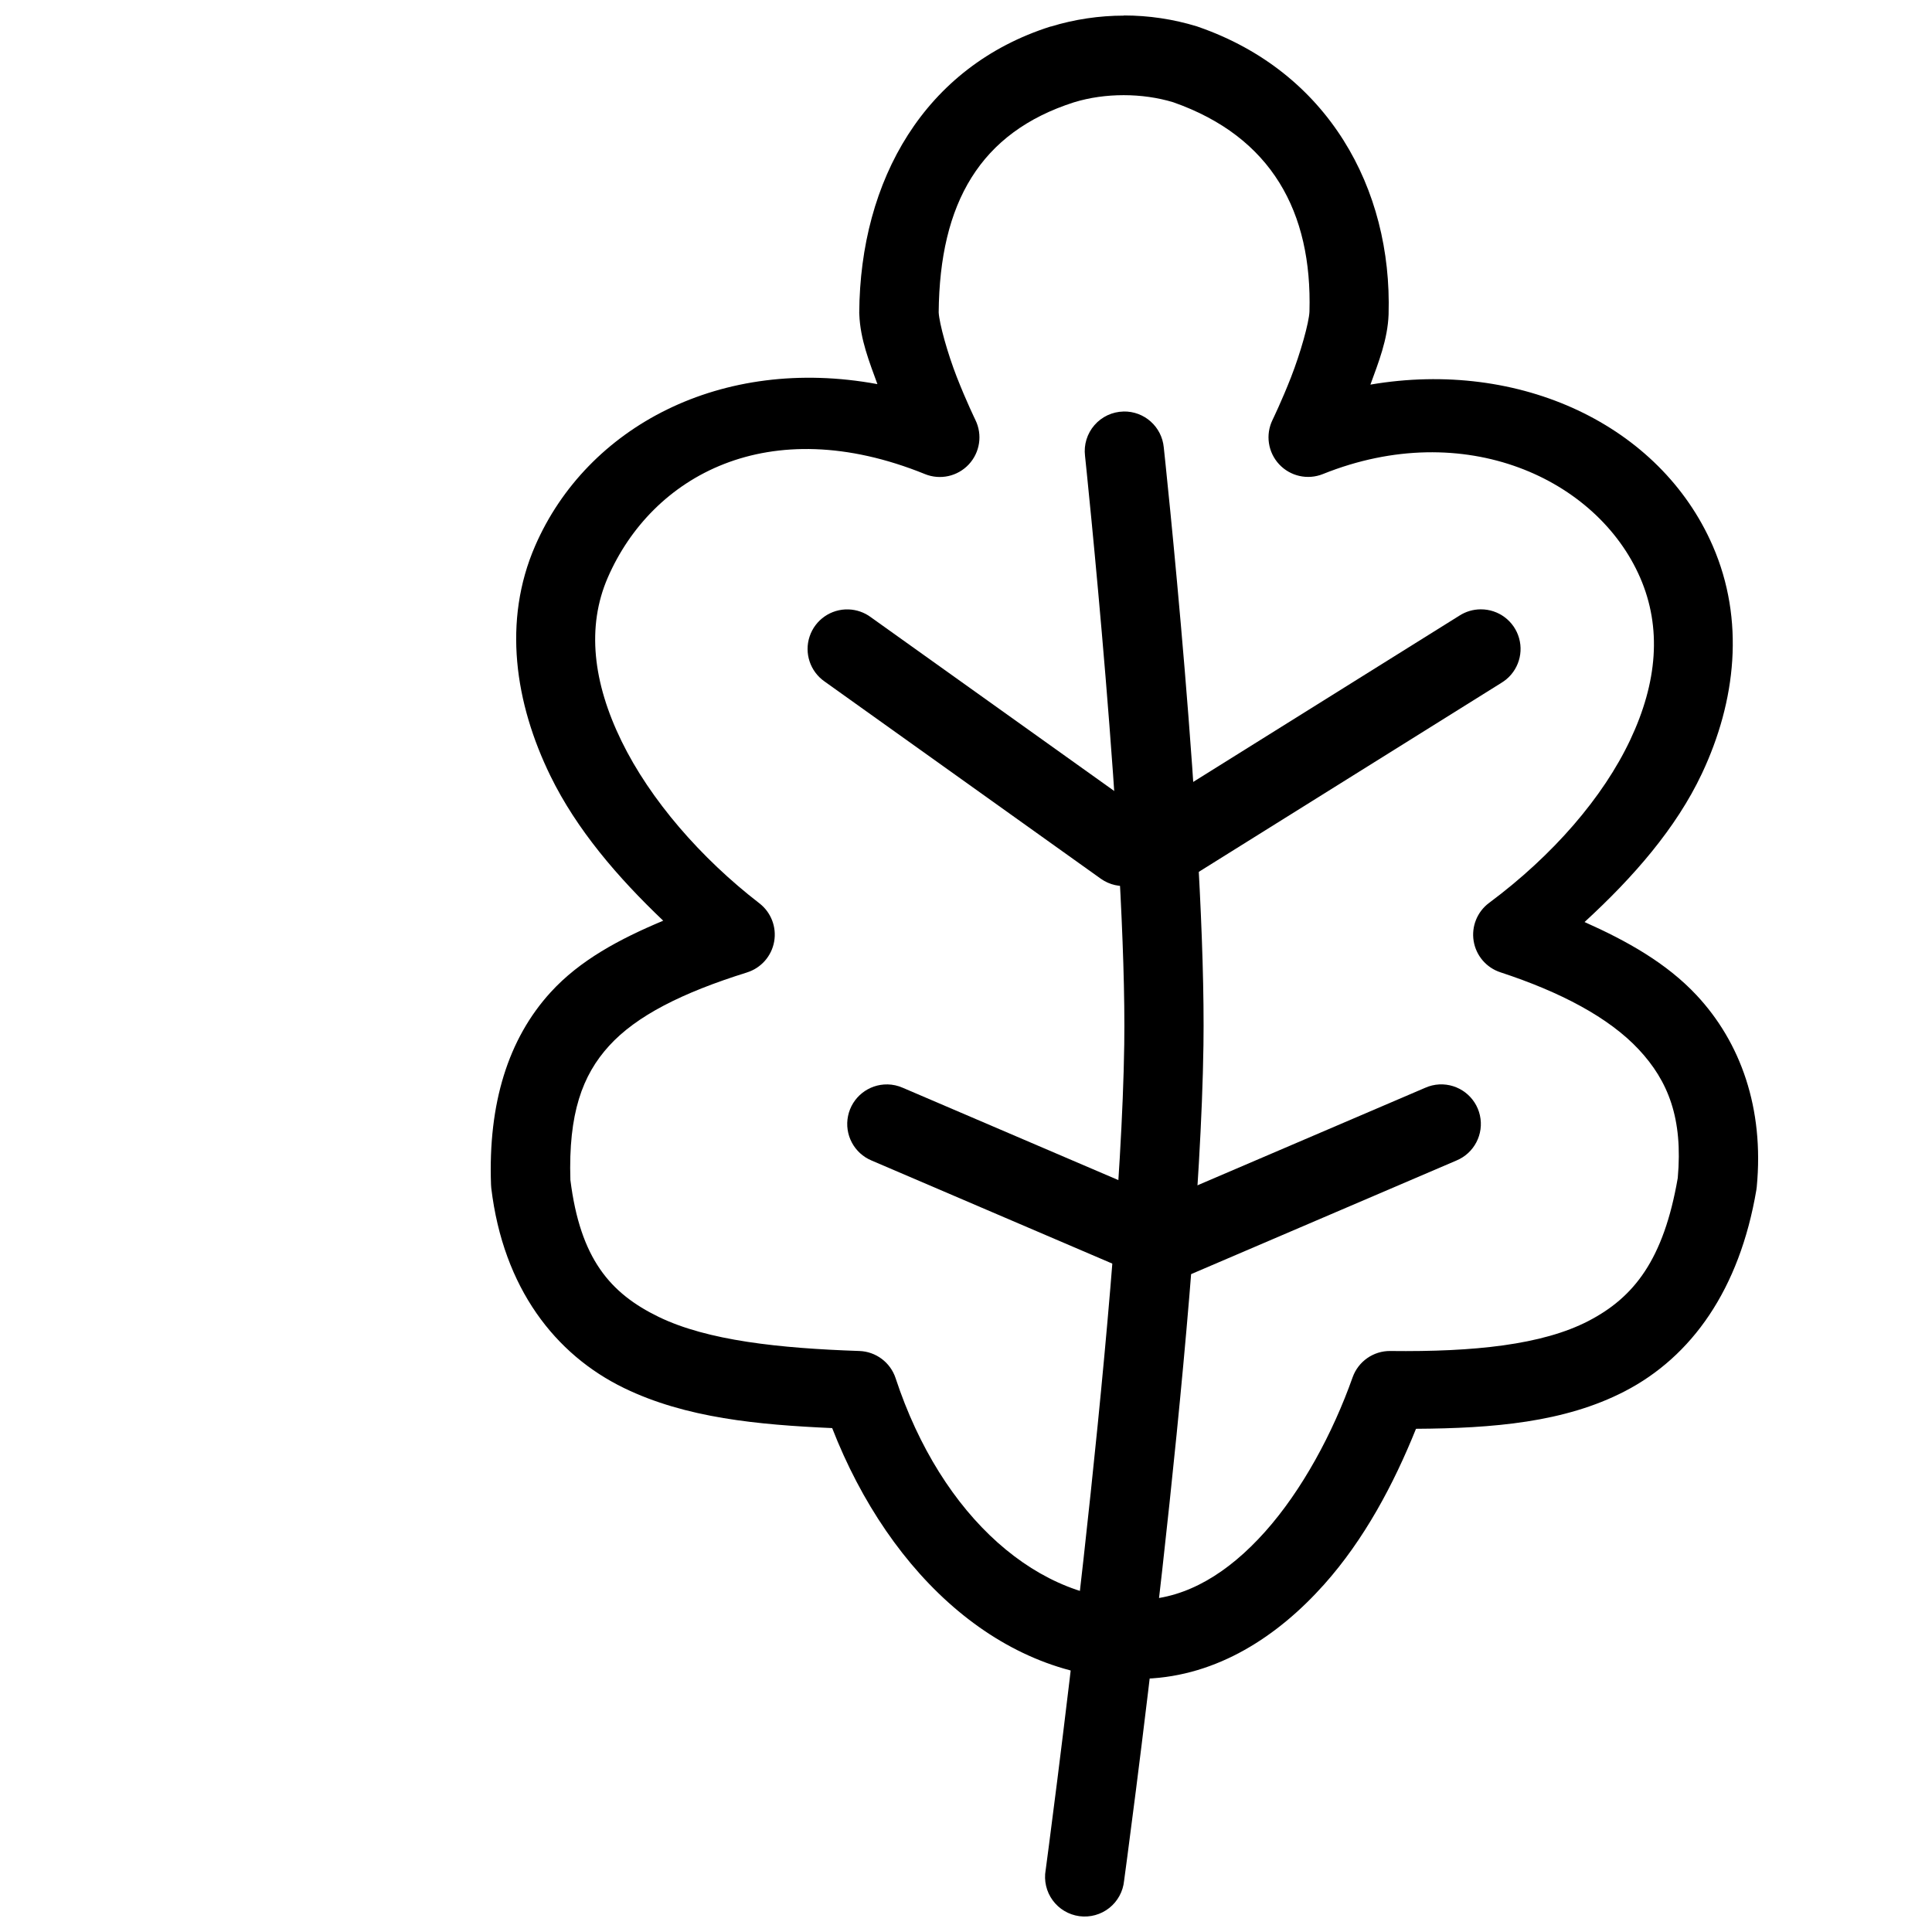
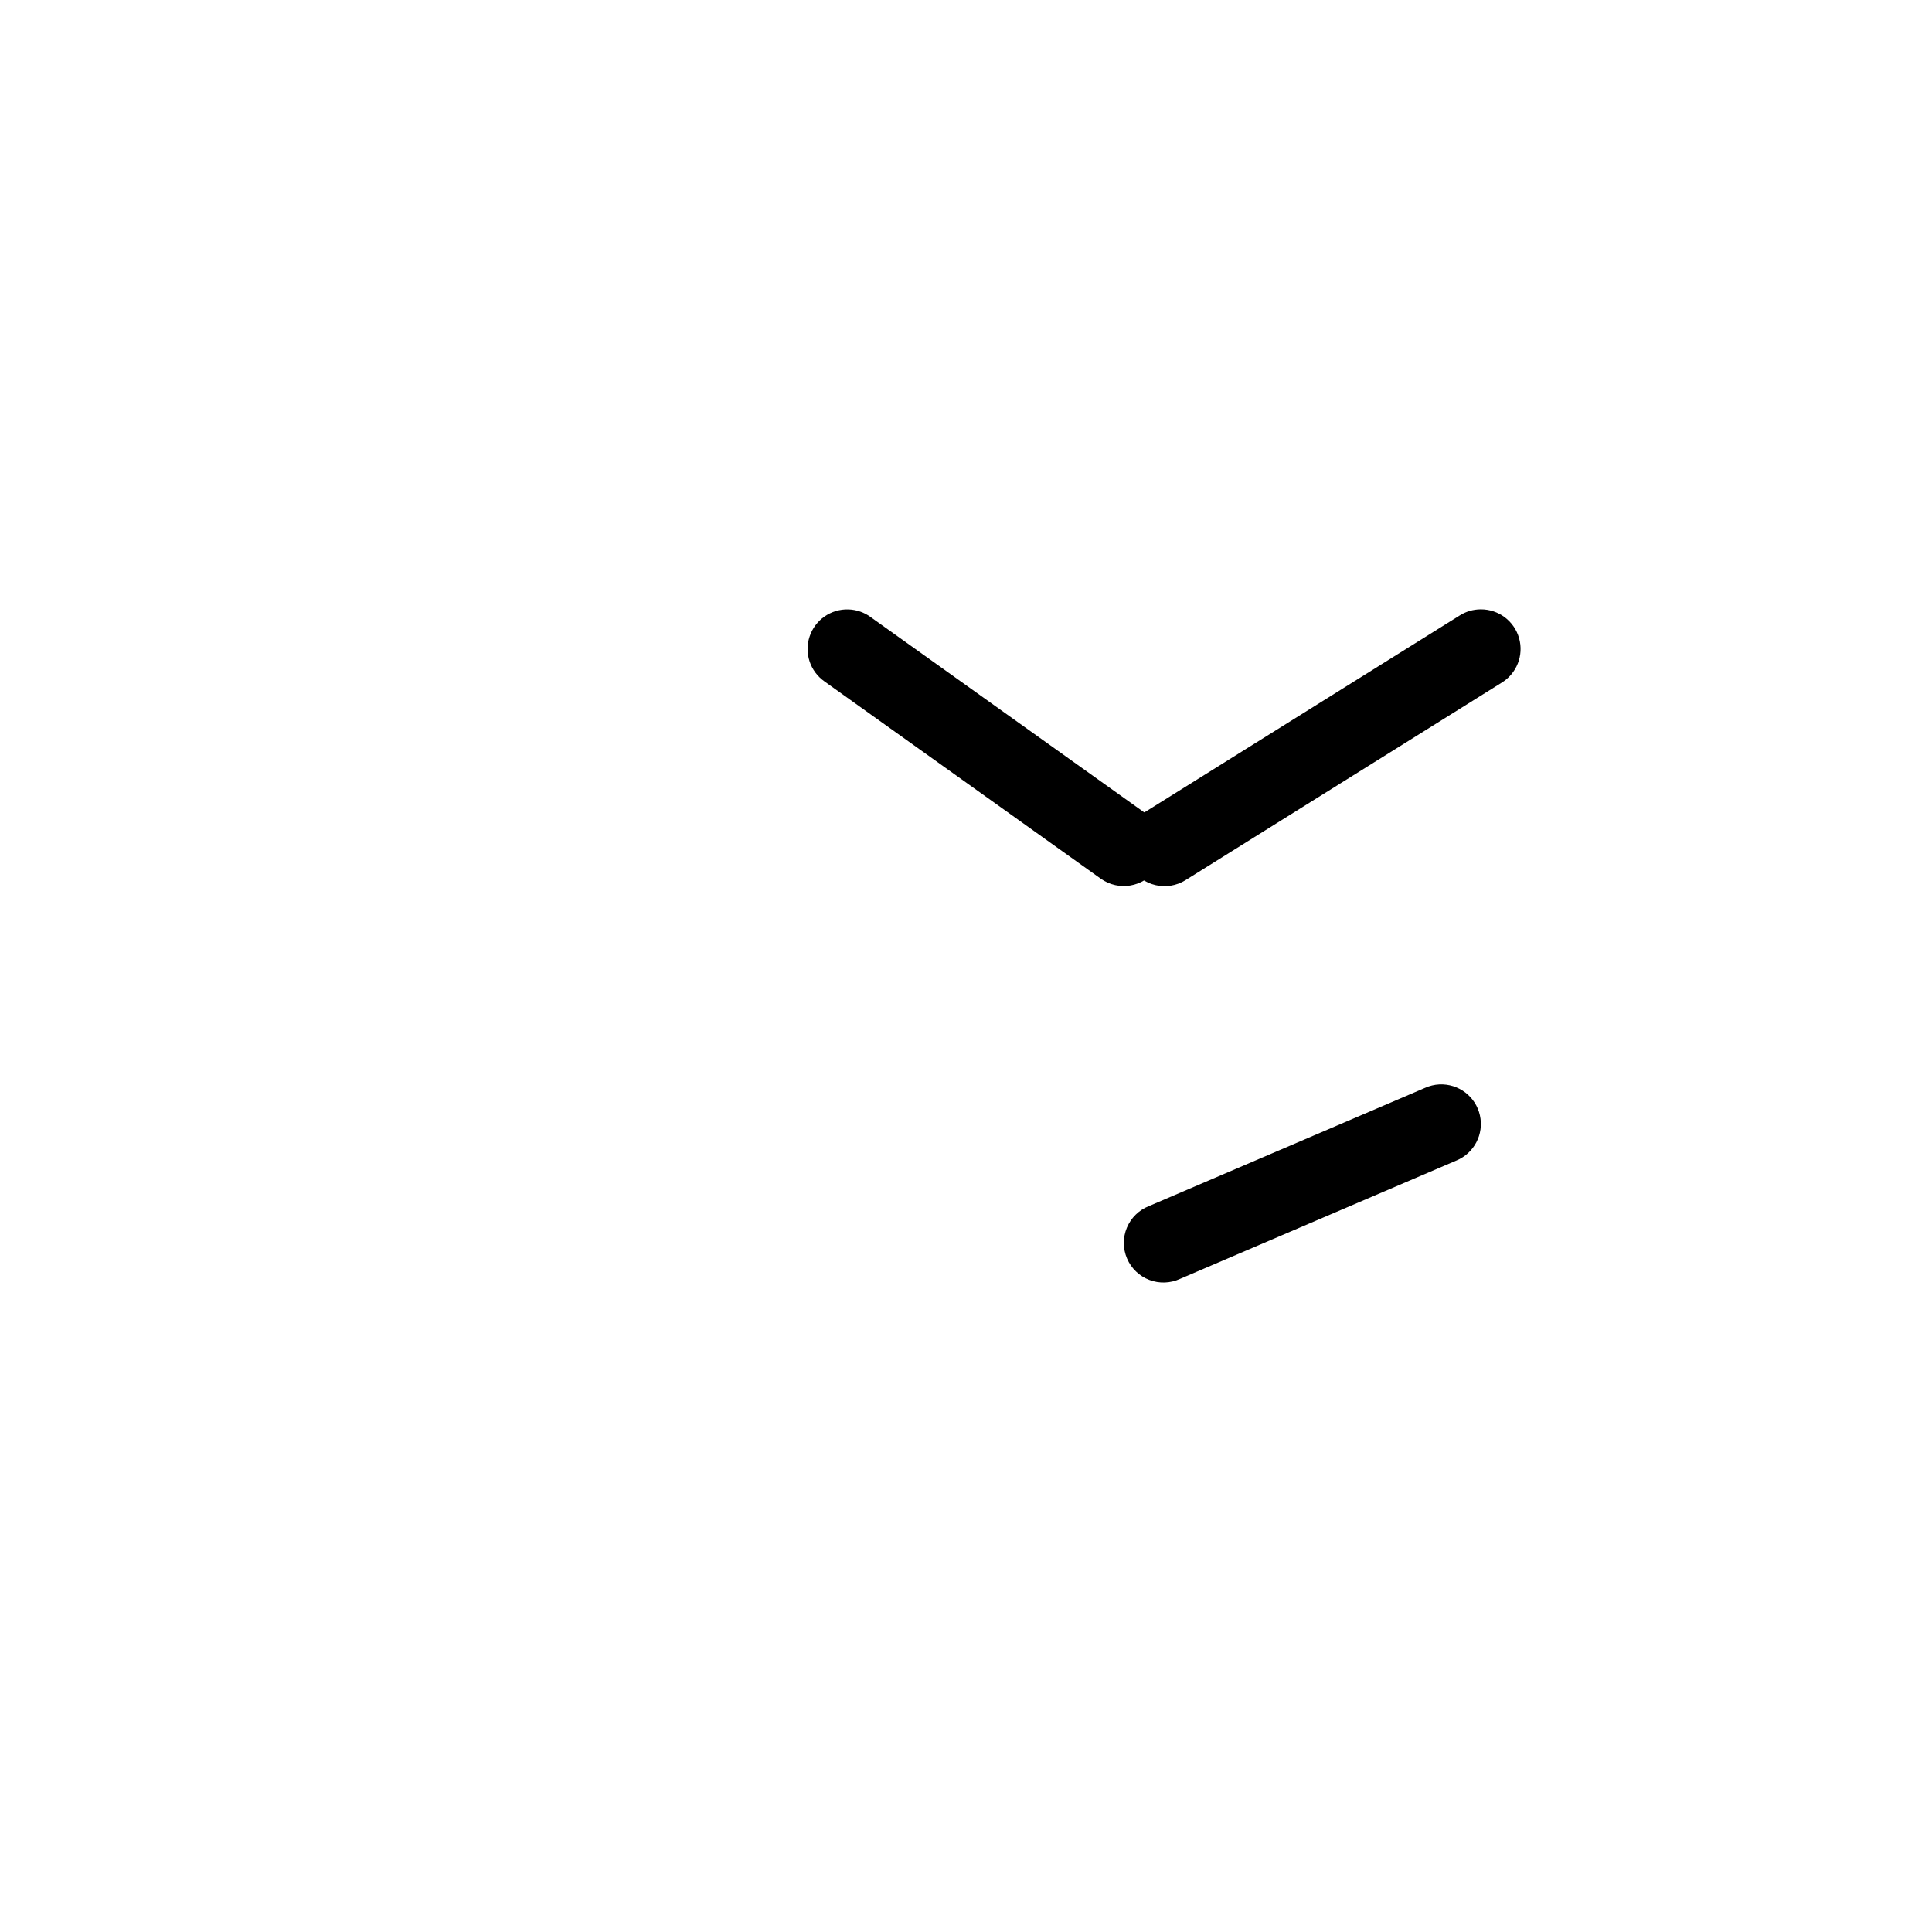
<svg xmlns="http://www.w3.org/2000/svg" width="800px" height="800px" version="1.1" viewBox="144 144 512 512">
  <defs>
    <clipPath id="b">
-       <path d="m274 148.09h336v440.91h-336z" />
-     </clipPath>
+       </clipPath>
    <clipPath id="a">
      <path d="m420 253h43v398.9h-43z" />
    </clipPath>
  </defs>
  <g clip-path="url(#b)">
-     <path d="m441.86 148.14c-6.547 0-13.098 0.977-19.352 2.891h-0.102c-33.379 10.598-50.469 40.66-50.699 75.844 0.004 0.152 0.012 0.301 0.02 0.453 0.25 6.609 2.664 12.598 4.797 18.469-41.402-7.644-76.949 11.281-90.695 42.84-8.68 19.934-5.363 41.73 4.039 60.984 6.961 14.25 17.84 26.898 29.891 38.375-11.566 4.844-22.094 10.469-29.848 18.98-11.242 12.332-16.566 29.453-15.785 50.98 0.008 0.293 0.027 0.586 0.062 0.879 3.191 26.555 16.965 44.156 35.18 53.008 16.383 7.961 35.551 9.738 55.168 10.617 15.32 39.324 46.094 67.855 83.148 66.414 18.977-0.734 34.98-11.258 47.234-24.988 10.633-11.914 18.418-26.539 24.336-41.242 20.445-0.125 39.398-1.703 55.289-9.922 17.773-9.188 30.445-26.98 34.914-53.398l-0.004 0.004c0.043-0.25 0.078-0.5 0.102-0.754 2-20.887-4.289-38.359-15.949-50.836-7.984-8.539-18.457-14.387-29.684-19.391 12.969-11.898 24.285-24.879 31.098-39.336 9.062-19.23 11.426-40.727 2.871-60.367-13.93-31.984-51.055-49.492-90.715-42.719 2.148-5.902 4.566-11.938 4.816-18.594 0.004-0.035 0.004-0.07 0-0.105 0.969-33.32-16.07-64.195-50.43-76.109-0.121-0.047-0.246-0.086-0.367-0.129-6.254-1.918-12.785-2.891-19.332-2.891zm-13.203 22.957h0.02c8.211-2.512 18.02-2.492 26.242 0 26.109 9.168 36.848 29.141 36.102 55.492-0.113 2.898-2.391 11-4.879 17.363-2.488 6.367-4.922 11.355-4.922 11.355h0.004c-1.895 3.902-1.195 8.562 1.762 11.738 2.957 3.172 7.559 4.203 11.582 2.59 37.633-15.125 72.719 1.336 84.074 27.406 5.812 13.348 4.566 27.816-2.606 43.027-7.172 15.215-20.461 30.594-37.414 43.211l0.004-0.004c-3.144 2.344-4.719 6.238-4.09 10.105 0.629 3.867 3.359 7.059 7.082 8.285 15.922 5.223 28.727 11.957 36.656 20.438 7.844 8.391 11.754 18.312 10.352 34.07-3.754 21.699-11.613 31.664-23.719 37.922-12.184 6.301-30.262 8.199-52.441 7.934v-0.004c-4.481-0.051-8.5 2.75-10.004 6.969-5.254 14.816-13.402 29.953-23.207 40.938-9.805 10.984-20.715 17.543-32.391 18-27.348 1.062-53.371-21.844-65.52-58.707v-0.004c-1.383-4.176-5.219-7.047-9.613-7.195-21.219-0.723-40.234-2.75-53.18-9.039-12.852-6.246-20.777-15.406-23.391-36.301-0.539-17.547 3.133-27.711 10.27-35.543 7.227-7.934 19.289-14.043 36.531-19.434v-0.004c3.734-1.168 6.512-4.316 7.199-8.168 0.691-3.852-0.82-7.766-3.918-10.156-15.492-11.953-28.934-27.426-36.512-42.945-7.578-15.516-9.336-30.336-3.648-43.398 11.676-26.801 42.441-44.258 84.031-27.406v0.004c4.031 1.637 8.652 0.621 11.625-2.559 2.969-3.18 3.672-7.859 1.762-11.77 0 0-2.43-4.992-4.922-11.355-2.461-6.293-4.66-14.199-4.816-17.176 0.262-28.984 10.977-47.715 35.895-55.676z" fill-rule="evenodd" />
-   </g>
+     </g>
  <g clip-path="url(#a)">
-     <path d="m441.73 253.06c-2.961 0.062-5.758 1.375-7.695 3.613-1.941 2.234-2.848 5.188-2.492 8.125 0 0 11.113 105.12 10.395 155.95-1.02 72.008-20.828 218.85-20.828 218.85h-0.004c-0.492 2.809 0.18 5.695 1.863 8 1.684 2.305 4.234 3.82 7.062 4.207 2.828 0.383 5.691-0.398 7.93-2.168 2.238-1.77 3.656-4.375 3.934-7.215 0 0 19.965-145.98 21.031-221.37 0.77-54.207-10.516-158.5-10.516-158.5v0.004c-0.516-5.477-5.176-9.625-10.68-9.504z" fill-rule="evenodd" />
-   </g>
+     </g>
  <path d="m368.87 305.5c-4.648-0.156-8.848 2.762-10.316 7.176-1.469 4.41 0.145 9.262 3.961 11.922l73.227 52.285c4.719 3.336 11.246 2.238 14.609-2.457 3.363-4.699 2.293-11.23-2.391-14.609l-73.227-52.285v-0.004c-1.703-1.25-3.746-1.957-5.863-2.027z" fill-rule="evenodd" />
-   <path d="m379.2 431.38c-5.039-0.086-9.43 3.418-10.457 8.352s1.598 9.898 6.258 11.828l73.207 31.348h-0.004c2.574 1.191 5.523 1.289 8.172 0.273 2.648-1.016 4.773-3.059 5.891-5.664 1.117-2.606 1.129-5.555 0.039-8.172-1.094-2.613-3.199-4.68-5.84-5.719l-73.207-31.348c-1.277-0.566-2.656-0.875-4.059-0.902z" fill-rule="evenodd" />
  <path d="m525.43 431.38c-1.293 0.066-2.566 0.371-3.75 0.902l-73.207 31.348c-2.637 1.039-4.742 3.102-5.836 5.719-1.094 2.617-1.078 5.562 0.039 8.168 1.117 2.609 3.242 4.652 5.891 5.668 2.648 1.016 5.594 0.914 8.168-0.277l73.207-31.348c4.727-1.941 7.363-7.004 6.25-11.988-1.113-4.981-5.656-8.441-10.762-8.191z" fill-rule="evenodd" />
  <path d="m536.4 305.48c-2.008 0.008-3.973 0.59-5.656 1.68l-83.703 52.285c-4.918 3.074-6.414 9.547-3.34 14.465 3.074 4.914 9.551 6.41 14.473 3.34l83.703-52.285h-0.004c4.059-2.434 5.984-7.277 4.703-11.828-1.277-4.555-5.445-7.688-10.176-7.656z" fill-rule="evenodd" />
</svg>